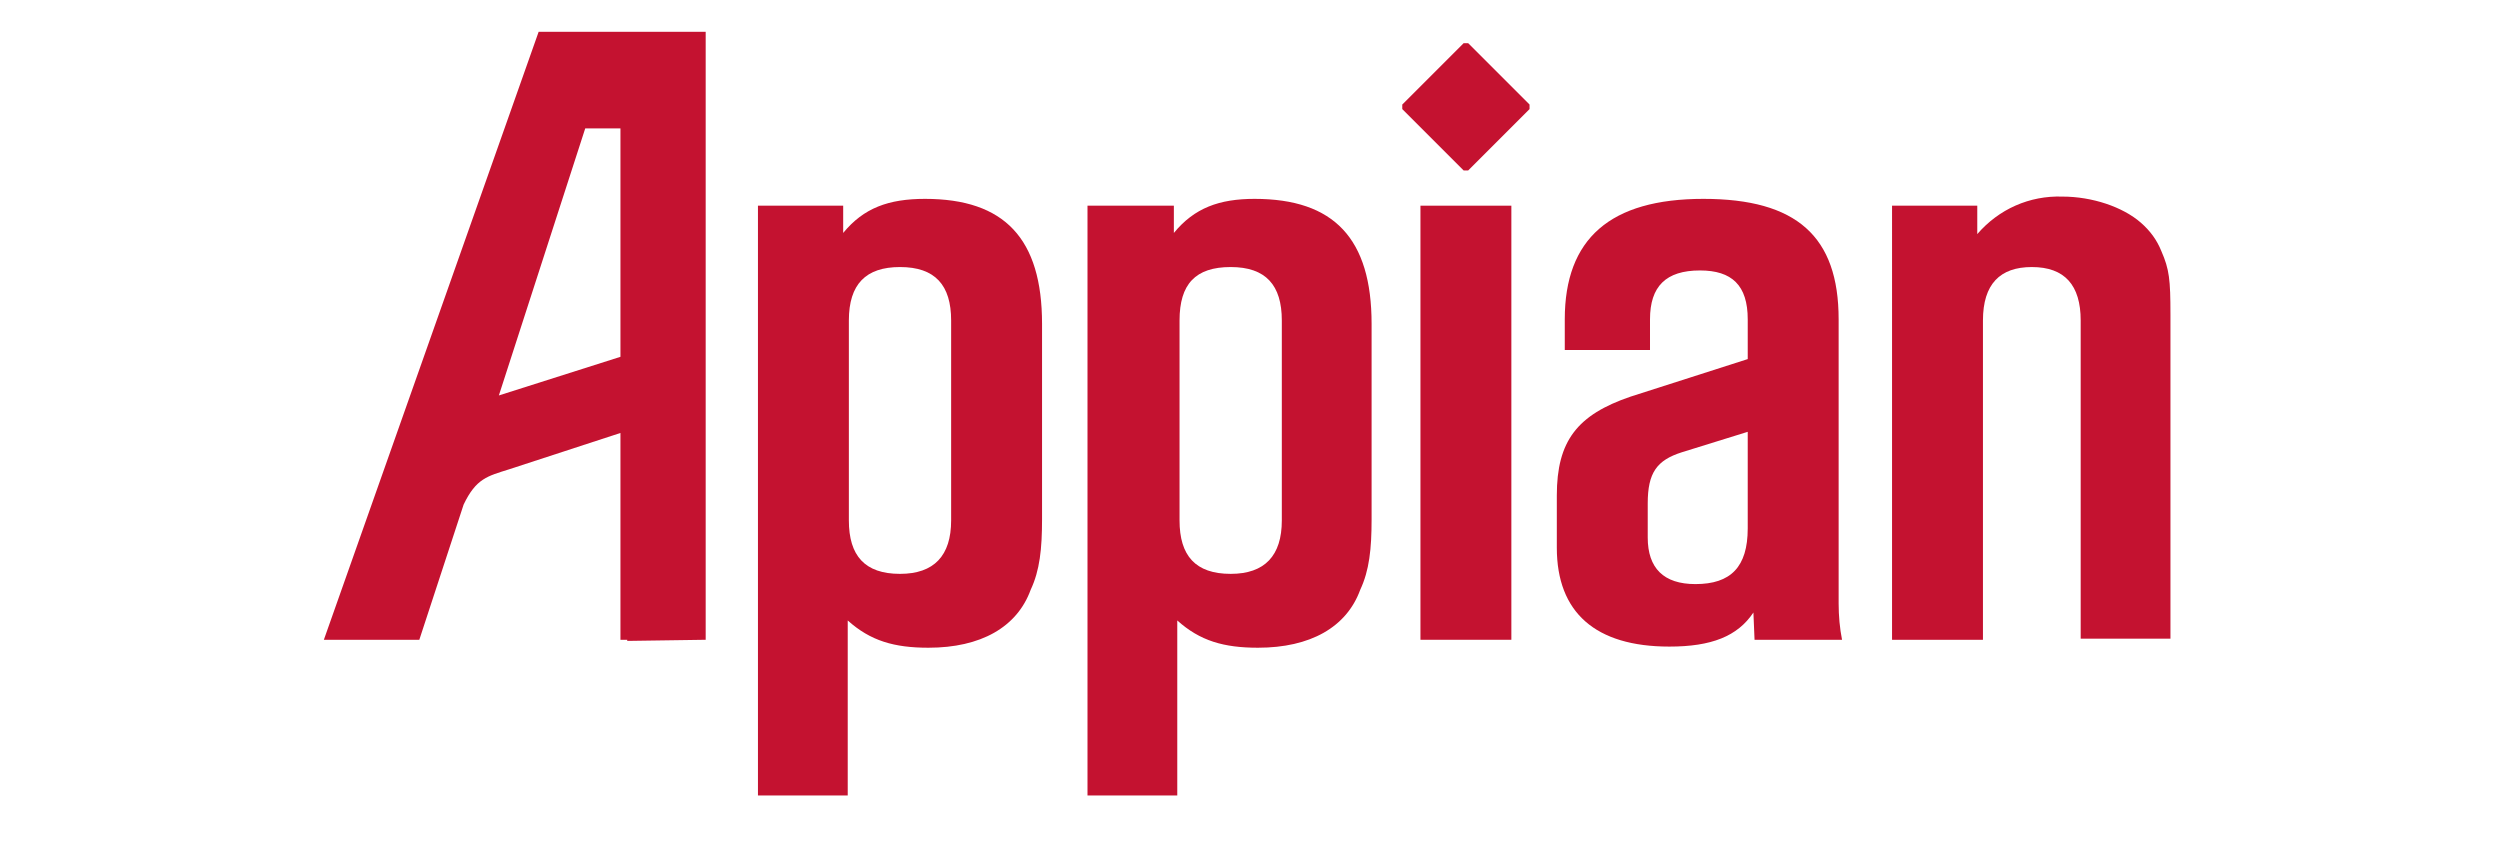
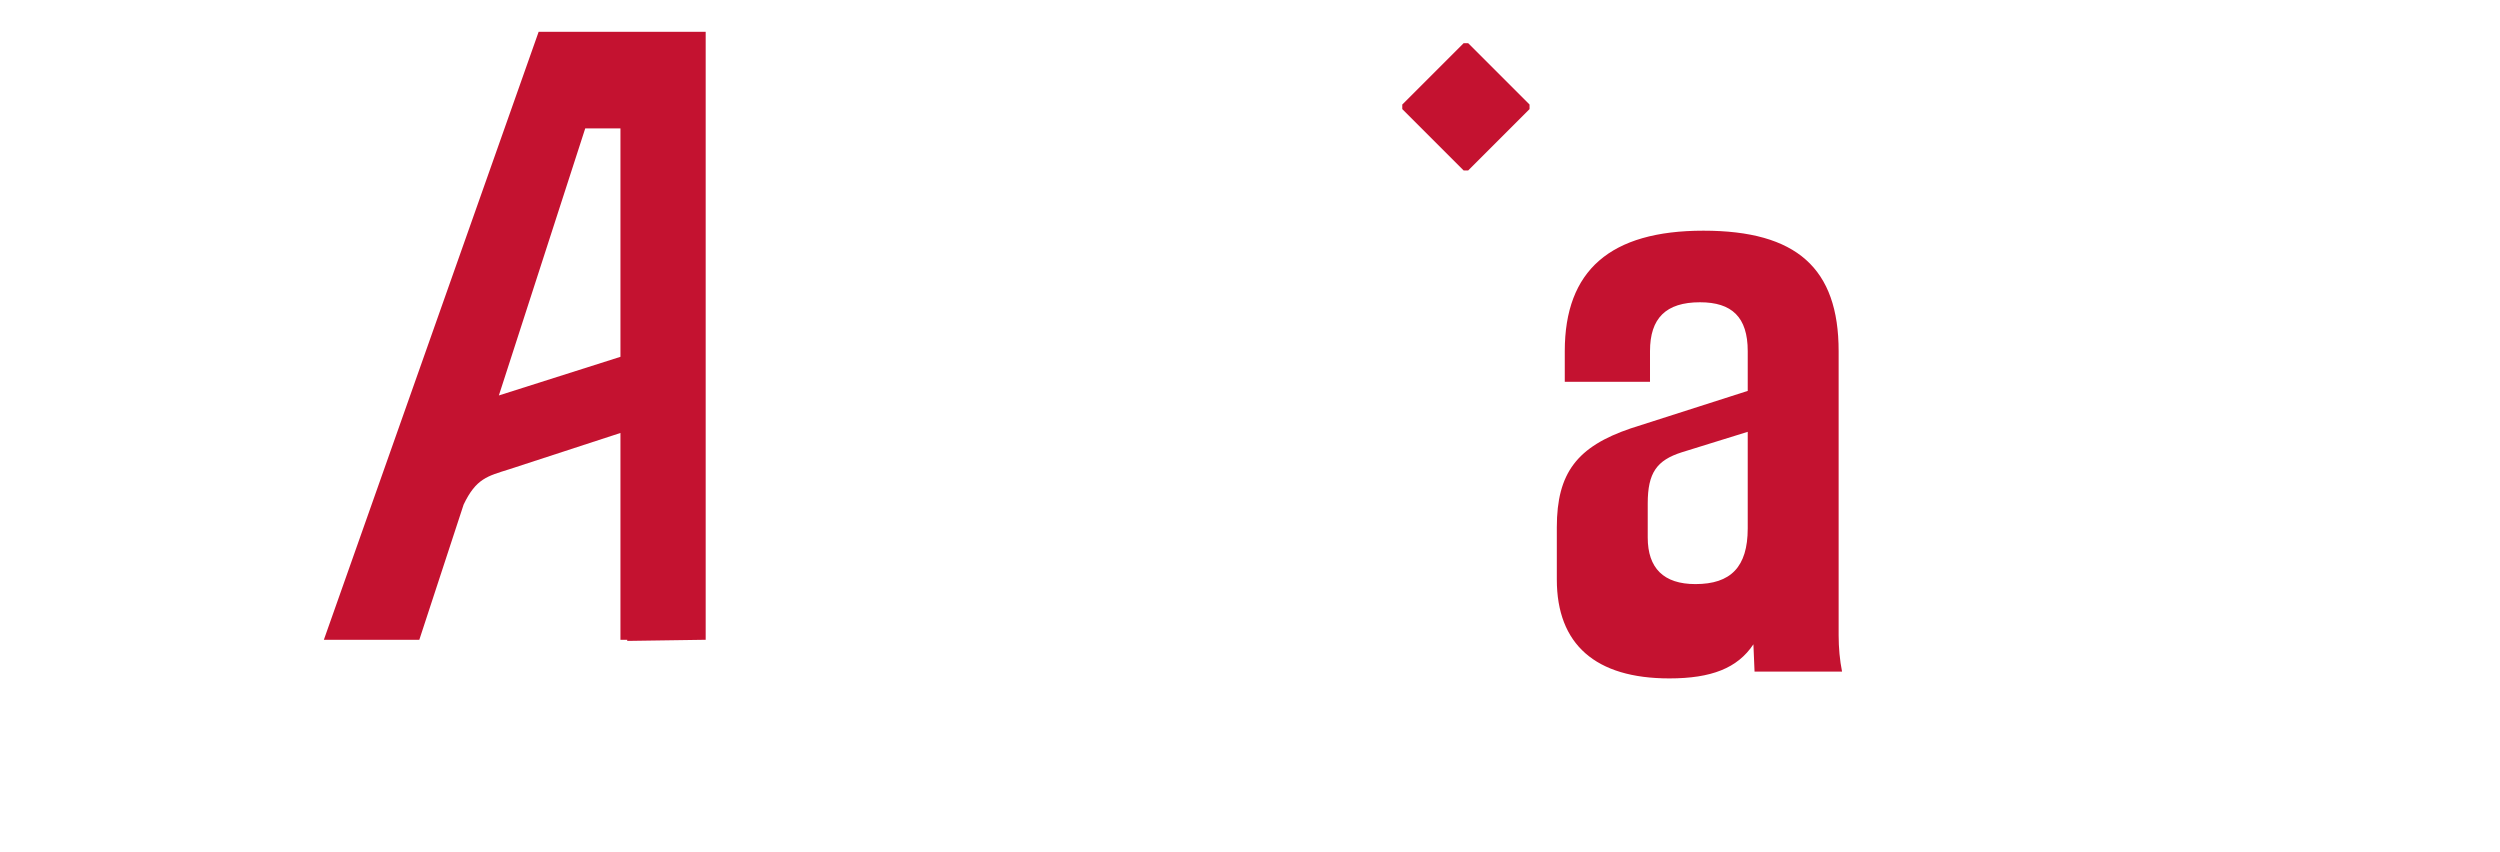
<svg xmlns="http://www.w3.org/2000/svg" version="1.1" id="Layer_1" x="0px" y="0px" width="220px" height="75px" viewBox="0 0 220 75" style="enable-background:new 0 0 220 75;" xml:space="preserve">
  <style type="text/css">
	.st0{fill:#C41230;}
</style>
-   <path class="st0" d="M74.2,18.1v2.4c1.8-2.2,4-3,7.2-3c7,0,10.3,3.5,10.3,11v17.2c0,2.6-0.2,4.5-1,6.2c-1.2,3.3-4.4,5.1-9,5.1  c-3,0-5.1-0.6-7.1-2.4v15.4h-7.9V18.1H74.2z M79.2,50.5c3,0,4.5-1.6,4.5-4.7V28.2c0-3.1-1.4-4.7-4.5-4.7c-3,0-4.5,1.5-4.5,4.7v17.6  C74.7,48.9,76.1,50.5,79.2,50.5L79.2,50.5z" />
-   <path class="st0" d="M103.3,18.1v2.4c1.8-2.2,4-3,7.1-3c7,0,10.3,3.5,10.3,11v17.2c0,2.6-0.2,4.5-1,6.2c-1.2,3.3-4.4,5.1-9,5.1  c-3,0-5.1-0.6-7.1-2.4v15.4h-7.9V18.1H103.3L103.3,18.1z M108.3,50.5c3,0,4.5-1.6,4.5-4.7V28.2c0-3.1-1.4-4.7-4.5-4.7  s-4.5,1.5-4.5,4.7v17.6C103.8,48.9,105.2,50.5,108.3,50.5L108.3,50.5z" />
-   <rect x="125" y="18.1" class="st0" width="8" height="38.2" />
-   <path class="st0" d="M137.7,30.9v-2.8c0-7.1,4-10.6,12.2-10.6c8.2,0,11.9,3.3,11.9,10.6v25c0,1.1,0.1,2.2,0.3,3.2h-7.7l-0.1-2.4  c-1.4,2.1-3.7,3-7.4,3c-6.5,0-9.9-3-9.9-8.7v-4.6c0-4.8,1.8-7.1,6.5-8.7l10.3-3.3v-3.5c0-3-1.4-4.3-4.2-4.3c-3,0-4.4,1.4-4.4,4.3  v2.7H137.7z M148,39.8c-2.2,0.7-3,1.8-3,4.5v3c0,2.7,1.4,4.1,4.2,4.1c3.1,0,4.6-1.5,4.6-4.9V38L148,39.8z" />
-   <path class="st0" d="M166.5,18.1h7.5v2.5c1.9-2.2,4.6-3.4,7.5-3.3c2.6,0,5.3,0.9,6.9,2.3c0.8,0.7,1.4,1.5,1.8,2.5  c0.7,1.6,0.8,2.5,0.8,5.6v28.5h-7.9v-28c0-3.1-1.4-4.7-4.3-4.7c-2.8,0-4.3,1.5-4.3,4.7v28.1h-8V18.1z" />
+   <path class="st0" d="M137.7,30.9c0-7.1,4-10.6,12.2-10.6c8.2,0,11.9,3.3,11.9,10.6v25c0,1.1,0.1,2.2,0.3,3.2h-7.7l-0.1-2.4  c-1.4,2.1-3.7,3-7.4,3c-6.5,0-9.9-3-9.9-8.7v-4.6c0-4.8,1.8-7.1,6.5-8.7l10.3-3.3v-3.5c0-3-1.4-4.3-4.2-4.3c-3,0-4.4,1.4-4.4,4.3  v2.7H137.7z M148,39.8c-2.2,0.7-3,1.8-3,4.5v3c0,2.7,1.4,4.1,4.2,4.1c3.1,0,4.6-1.5,4.6-4.9V38L148,39.8z" />
  <path class="st0" d="M62.1,56.3V2.8H47.4L28.5,56.3h8.4l3.9-11.9c1.1-2.3,2.1-2.5,4-3.1l9.8-3.2v18.2h0.6v0.1L62.1,56.3z M43.9,34.8  l7.6-23.5h3.1v20.1L43.9,34.8z" />
  <polygon class="st0" points="134.6,9.2 129.2,3.8 128.8,3.8 123.4,9.2 123.4,9.6 128.8,15 129.2,15 134.6,9.6 " />
</svg>